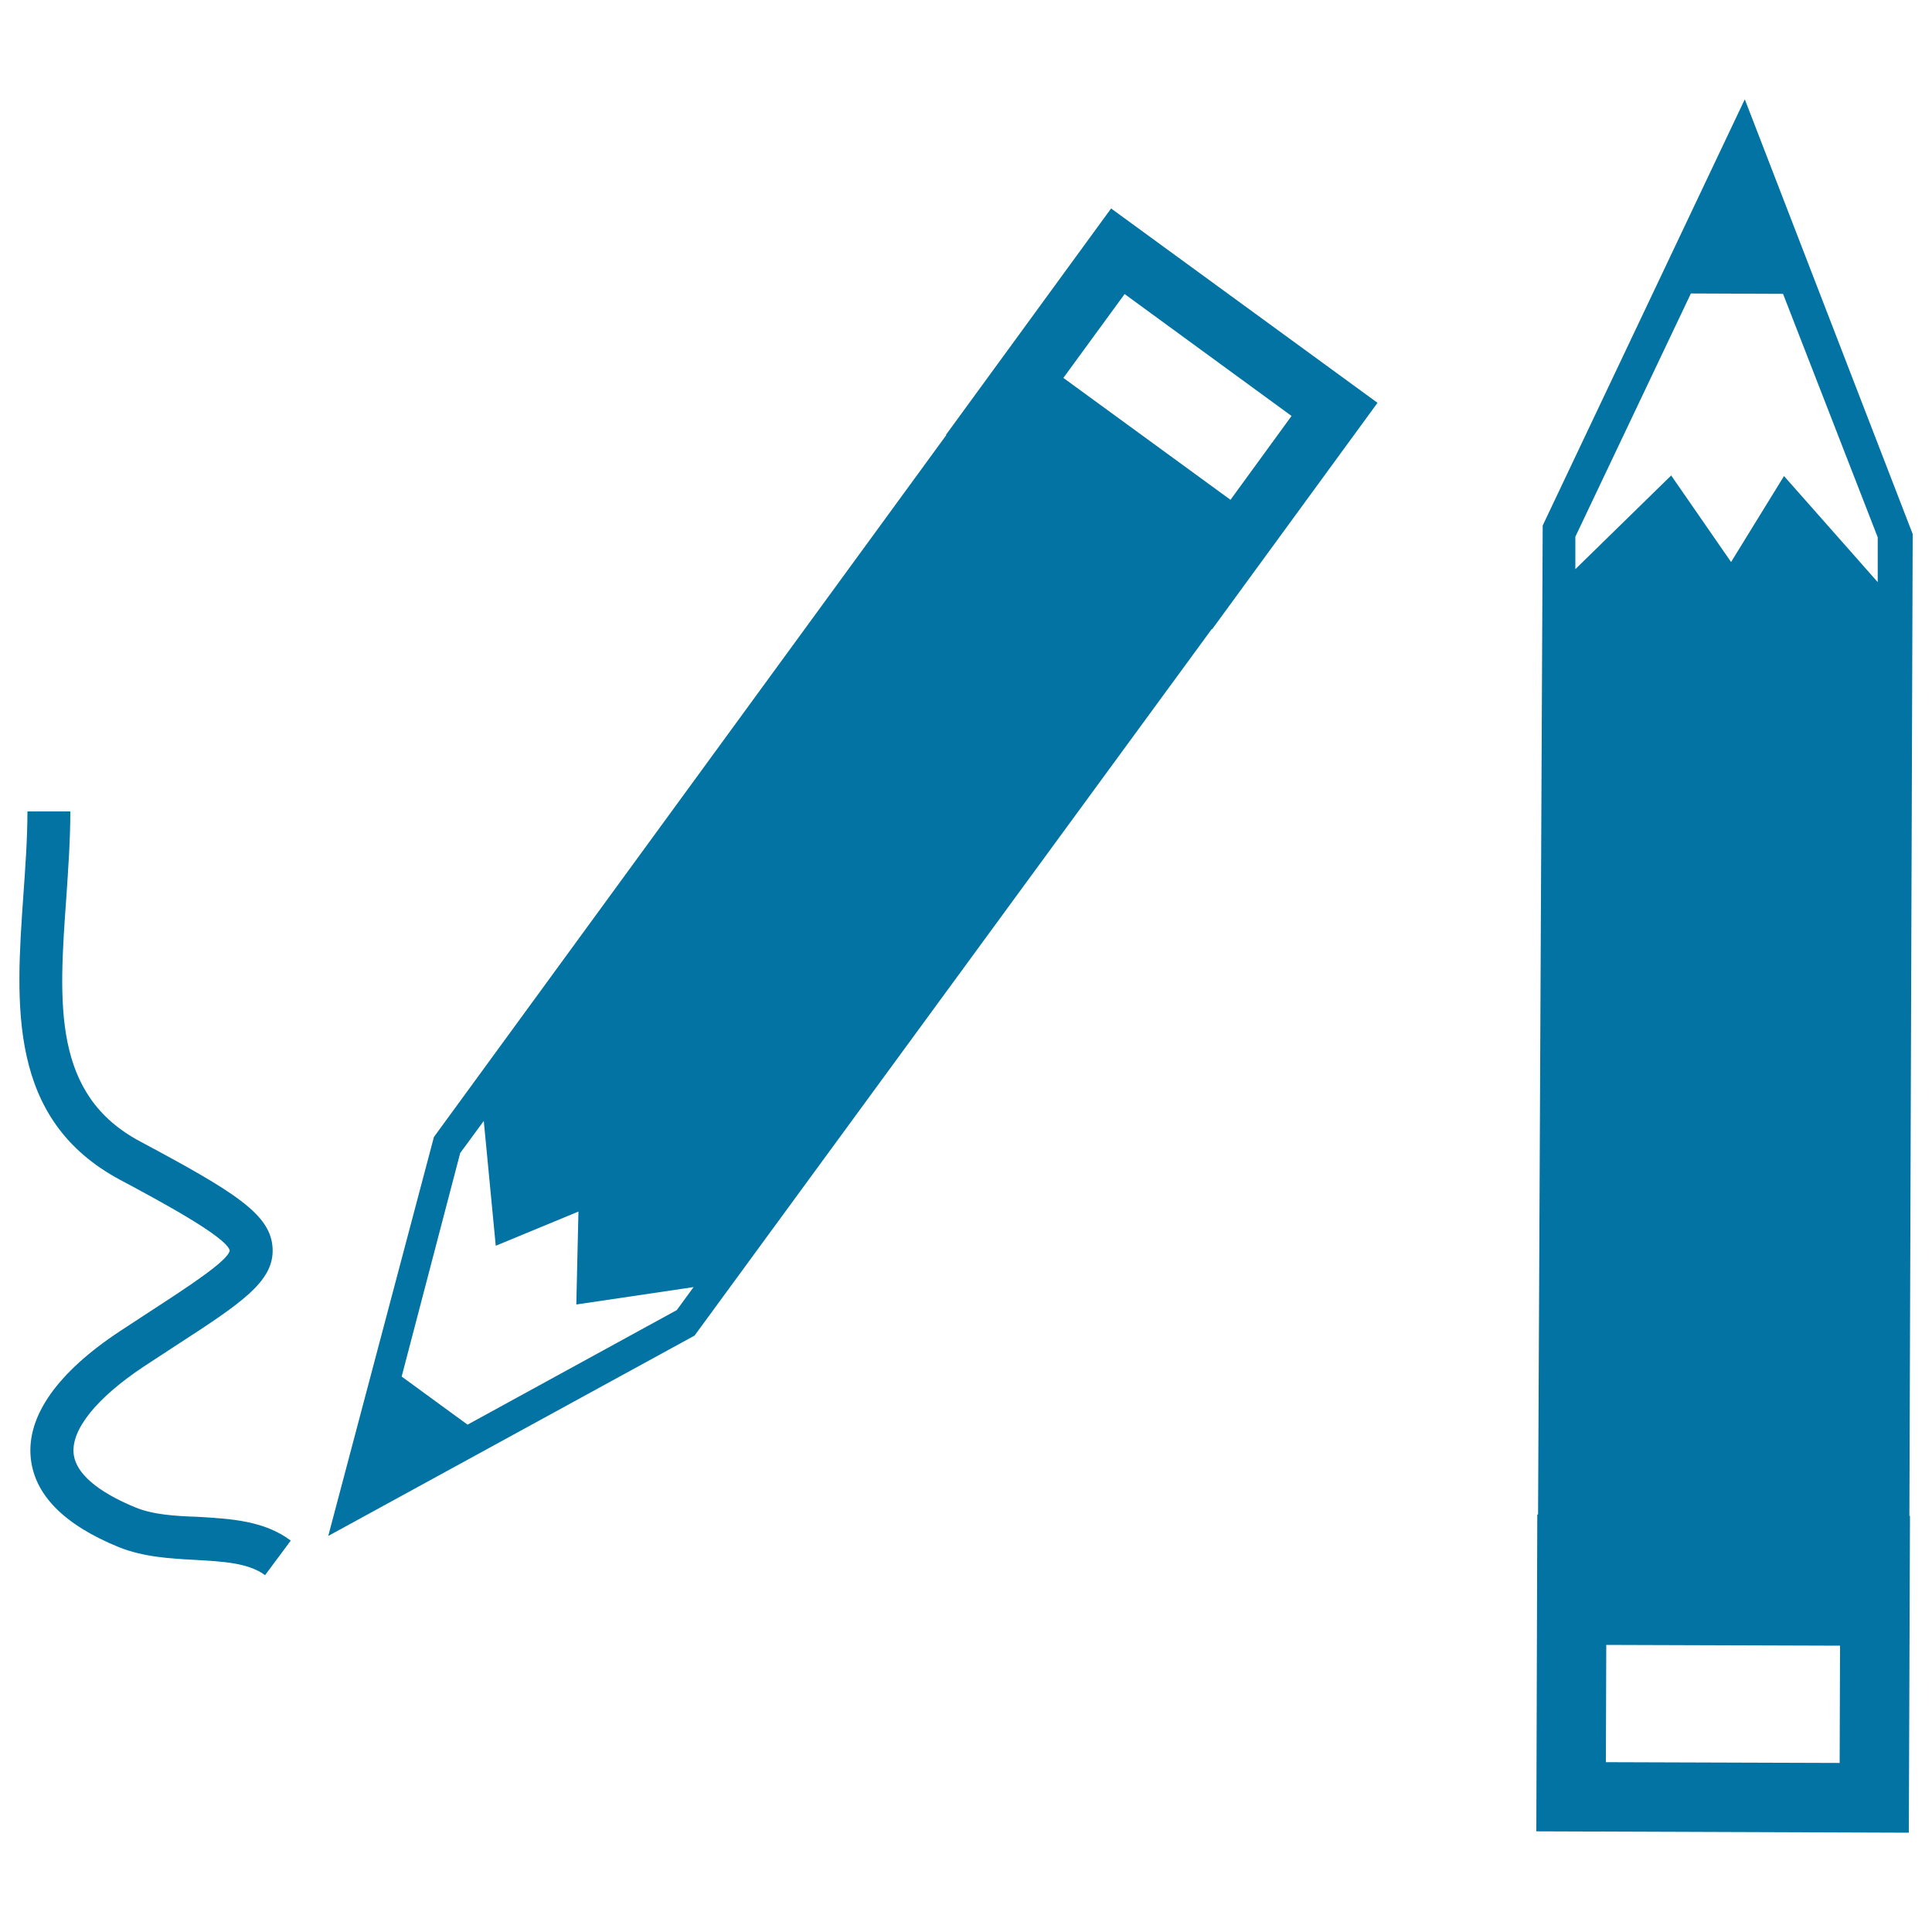
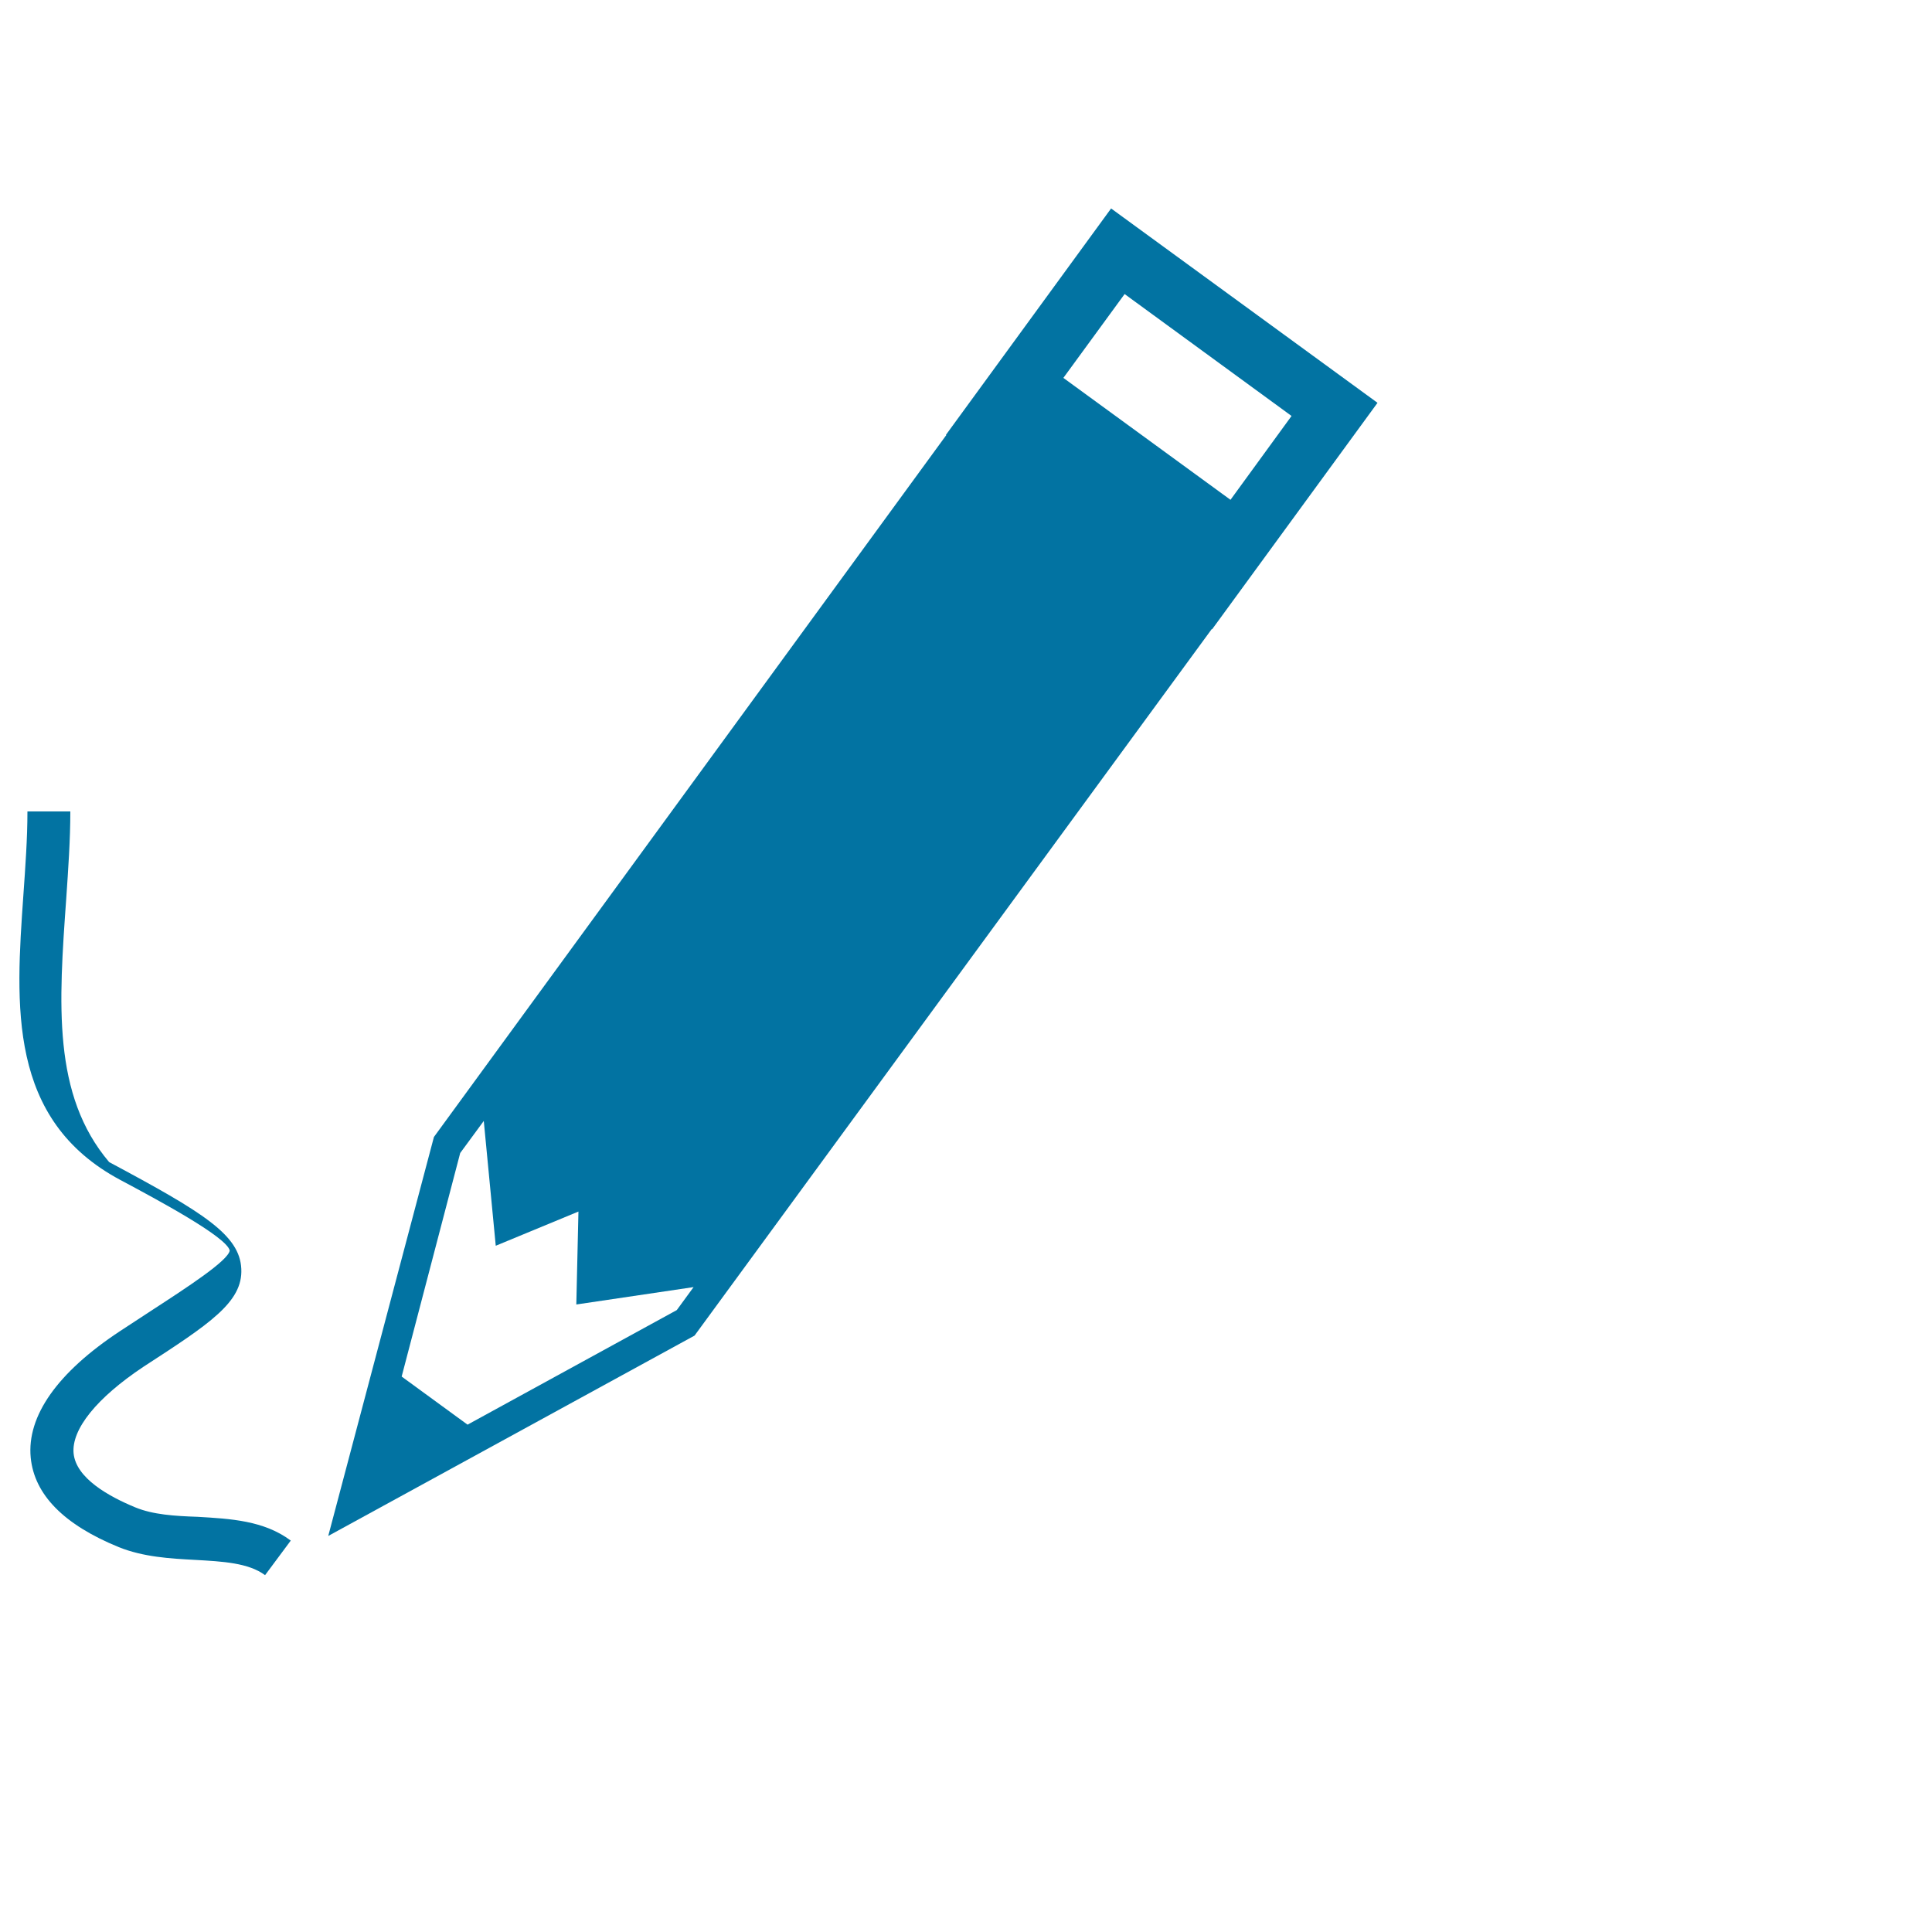
<svg xmlns="http://www.w3.org/2000/svg" viewBox="0 0 1000 1000" style="fill:#0273a2">
  <title>Two Pencils SVG icon</title>
  <g>
    <g>
-       <path d="M988.3,784.6l1.7-508.2l-86.9-225L798.5,272l-2.4,511.9h-0.4l-0.5,164l192.8,0.7l0.6-164H988.3L988.3,784.6z M952.2,912.5l-121-0.4l0.2-60.7l121,0.4L952.2,912.5z M971.9,301.3l-48.5-54.9L896,290.9l-31-44.8l-49.6,48.5v-16.8l59.8-125.9l47.7,0.2l49,126L971.9,301.3z" />
      <path d="M489.6,225.1l0.2,0.1L224.6,588.5L169.9,795l189.6-103.7l267.7-365.7l0.2,0.1L713,208.5L575.1,107.9L489.6,225.1z M350.3,678.1L242,737.4l-34.1-24.9l30.3-115.7l12.2-16.6l6.2,64.6l42.8-17.7l-1.1,48.1l60.7-9L350.3,678.1z M668.5,215.3l-31.6,43.4l-86.5-63.1l31.7-43.4L668.5,215.3z" />
-       <path d="M70,780.2c-13.8-5.7-30.6-15.1-31.9-27.9c-1.2-12.5,12-28.8,36.2-44.9l16.2-10.6c34.2-22.2,51.4-33.4,50.6-50.6c-0.8-17.6-19.4-29.1-68.4-55.3C27,566.7,30.4,519.5,34.3,464.9c1-14.8,2.1-30.1,2.1-44.9H14.2c0,14.1-1.1,29-2.1,43.3c-4,57.1-8.2,116.2,50.1,147.4c19.3,10.3,55.3,29.6,56.7,36.6c-0.9,5.3-22,19-40.6,31.1L62.1,689c-32.3,21.3-48.3,43.9-46.2,65.5c1.9,19.2,17.2,34.7,45.6,46.3c12.7,5.1,26.4,5.9,39.5,6.6c14.2,0.8,27.6,1.5,36.2,7.9l13.3-17.9c-13.9-10.4-31.3-11.3-48.2-12.3C90.5,784.7,79.2,784,70,780.2z" />
+       <path d="M70,780.2c-13.8-5.7-30.6-15.1-31.9-27.9c-1.2-12.5,12-28.8,36.2-44.9c34.2-22.2,51.4-33.4,50.6-50.6c-0.8-17.6-19.4-29.1-68.4-55.3C27,566.7,30.4,519.5,34.3,464.9c1-14.8,2.1-30.1,2.1-44.9H14.2c0,14.1-1.1,29-2.1,43.3c-4,57.1-8.2,116.2,50.1,147.4c19.3,10.3,55.3,29.6,56.7,36.6c-0.9,5.3-22,19-40.6,31.1L62.1,689c-32.3,21.3-48.3,43.9-46.2,65.5c1.9,19.2,17.2,34.7,45.6,46.3c12.7,5.1,26.4,5.9,39.5,6.6c14.2,0.8,27.6,1.5,36.2,7.9l13.3-17.9c-13.9-10.4-31.3-11.3-48.2-12.3C90.5,784.7,79.2,784,70,780.2z" />
    </g>
  </g>
</svg>